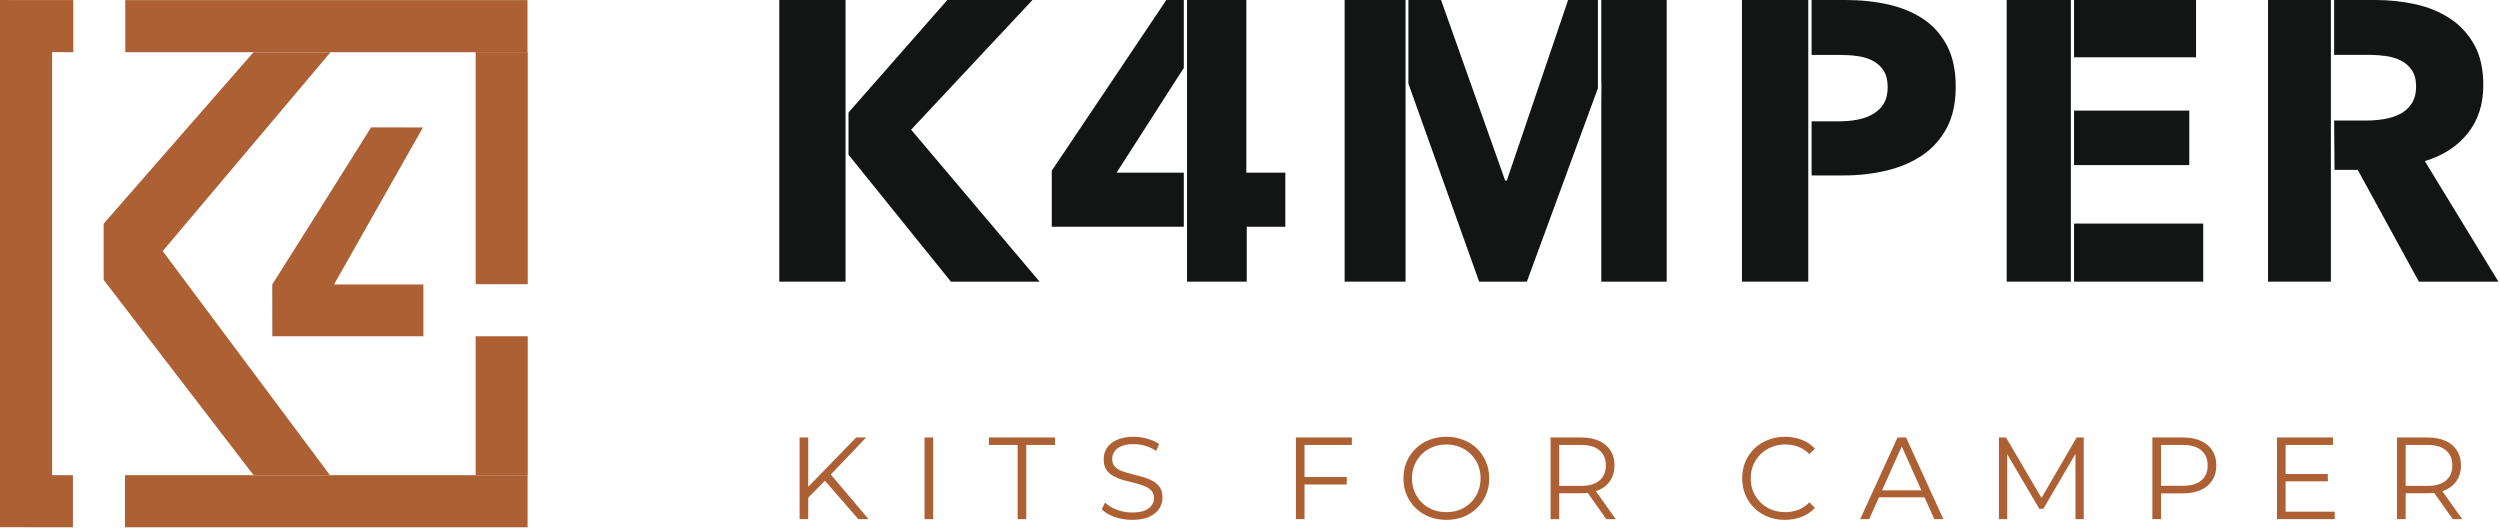
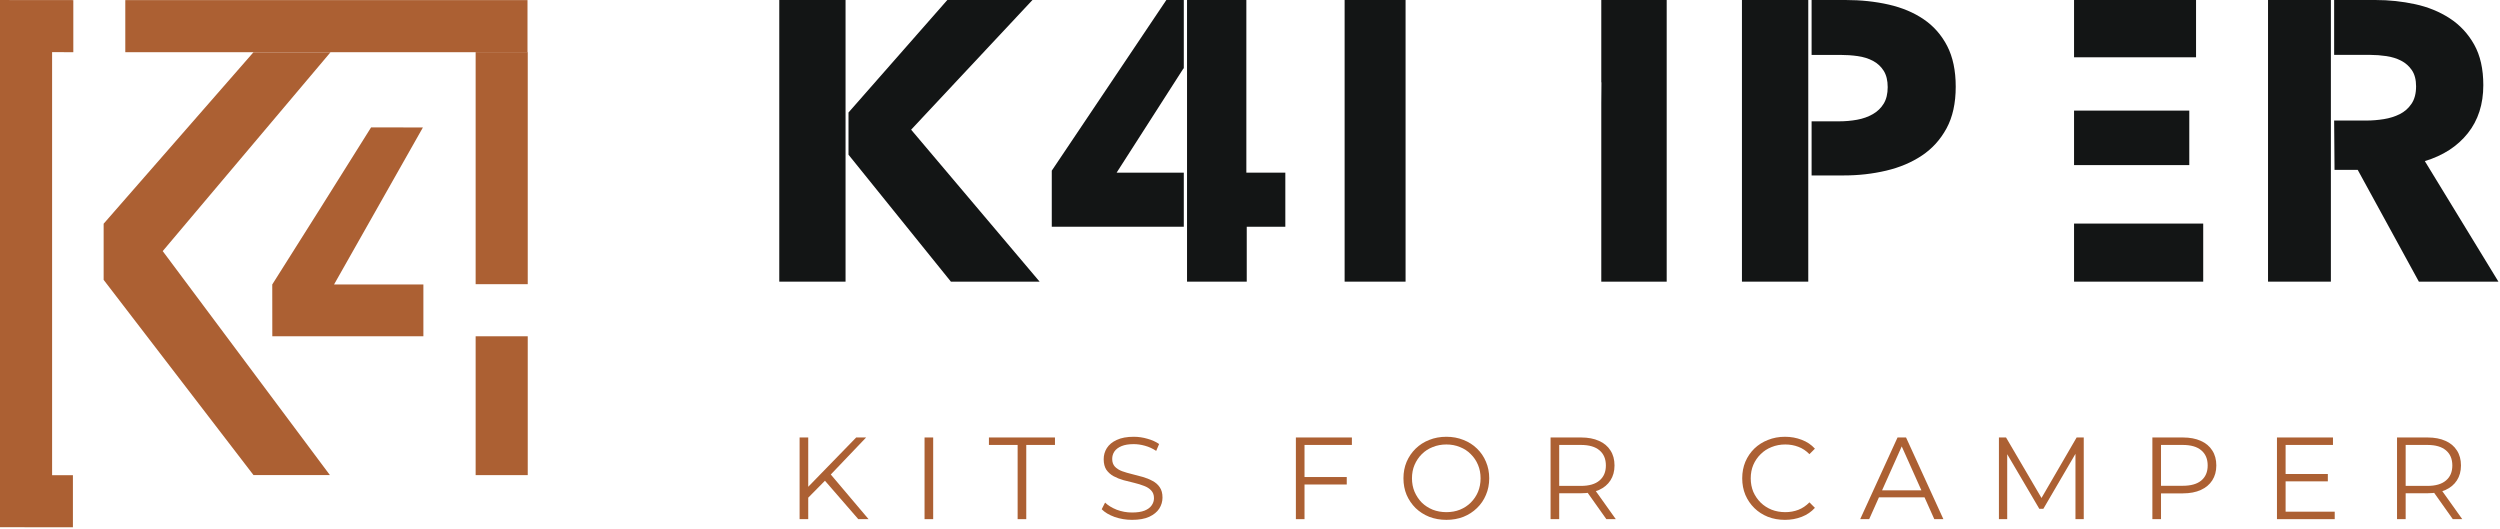
<svg xmlns="http://www.w3.org/2000/svg" width="496" height="105" viewBox="0 0 496 105" fill="none">
  <path d="M50.288 10.363L20.562 44.386V55.524L50.288 94.248L65.452 94.255L32.282 49.818L65.579 10.363H50.288Z" fill="#AC6033" />
  <path d="M104.656 10.356H24.859V0.02H104.656V10.356Z" fill="#AC6033" />
  <path d="M104.703 10.341H94.367V56.381H104.703V10.341Z" fill="#AC6033" />
  <path d="M94.367 94.264H104.703V66.718H94.367V94.264Z" fill="#AC6033" />
-   <path d="M104.674 104.614H24.797V94.278H104.674V104.614Z" fill="#AC6033" />
  <path d="M0 104.598V0.005L14.546 0.02V10.357L10.336 10.341L10.338 94.275L14.465 94.279V104.613L0 104.598Z" fill="#AC6033" />
  <path d="M83.905 25.29C83.905 25.29 66.573 55.901 66.278 56.435H84V66.718C74.043 66.718 64.044 66.718 54.026 66.718C54.026 65.425 54.016 57.487 54.016 56.438C64.567 39.701 62.08 43.717 73.626 25.271" fill="#AC6033" />
  <path d="M475.57 103V86.795H481.636C483.009 86.795 484.19 87.019 485.178 87.466C486.165 87.898 486.922 88.531 487.446 89.365C487.986 90.183 488.257 91.178 488.257 92.351C488.257 93.493 487.986 94.481 487.446 95.314C486.922 96.132 486.165 96.765 485.178 97.212C484.19 97.645 483.009 97.861 481.636 97.861H476.519L477.283 97.073V103H475.57ZM486.636 103L482.469 97.12H484.321L488.511 103H486.636ZM477.283 97.212L476.519 96.402H481.589C483.21 96.402 484.437 96.047 485.27 95.337C486.119 94.627 486.543 93.632 486.543 92.351C486.543 91.055 486.119 90.051 485.27 89.341C484.437 88.632 483.21 88.276 481.589 88.276H476.519L477.283 87.466V97.212Z" fill="#AC6033" />
  <path d="M453.278 94.041H461.843V95.499H453.278V94.041ZM453.463 101.518H463.209V103H451.75V86.795H462.862V88.276H453.463V101.518Z" fill="#AC6033" />
  <path d="M427.031 103V86.795H433.097C434.47 86.795 435.651 87.019 436.638 87.466C437.626 87.898 438.382 88.531 438.907 89.365C439.447 90.183 439.717 91.178 439.717 92.351C439.717 93.493 439.447 94.481 438.907 95.314C438.382 96.132 437.626 96.765 436.638 97.212C435.651 97.66 434.47 97.884 433.097 97.884H427.98L428.744 97.073V103H427.031ZM428.744 97.212L427.98 96.379H433.05C434.671 96.379 435.898 96.032 436.731 95.337C437.58 94.627 438.004 93.632 438.004 92.351C438.004 91.055 437.58 90.051 436.731 89.341C435.898 88.632 434.671 88.276 433.05 88.276H427.98L428.744 87.466V97.212Z" fill="#AC6033" />
  <path d="M396.586 103V86.795H397.998L405.406 99.435H404.665L412.004 86.795H413.416V103H411.772V89.365H412.166L405.406 100.94H404.596L397.79 89.365H398.23V103H396.586Z" fill="#AC6033" />
  <path d="M369.062 103L376.471 86.795H378.16L385.568 103H383.763L376.957 87.79H377.651L370.845 103H369.062ZM371.979 98.671L372.489 97.282H381.911L382.42 98.671H371.979Z" fill="#AC6033" />
  <path d="M354.129 103.139C352.91 103.139 351.783 102.938 350.749 102.537C349.715 102.12 348.82 101.542 348.064 100.801C347.308 100.06 346.713 99.188 346.281 98.185C345.865 97.182 345.656 96.086 345.656 94.898C345.656 93.709 345.865 92.614 346.281 91.61C346.713 90.607 347.308 89.735 348.064 88.994C348.836 88.254 349.738 87.683 350.772 87.281C351.806 86.865 352.933 86.656 354.152 86.656C355.325 86.656 356.429 86.857 357.463 87.258C358.497 87.644 359.369 88.231 360.079 89.017L358.991 90.106C358.327 89.427 357.594 88.94 356.791 88.647C355.989 88.338 355.125 88.184 354.199 88.184C353.226 88.184 352.323 88.354 351.49 88.693C350.657 89.017 349.931 89.488 349.314 90.106C348.697 90.707 348.21 91.417 347.855 92.235C347.516 93.038 347.346 93.925 347.346 94.898C347.346 95.87 347.516 96.765 347.855 97.583C348.21 98.386 348.697 99.096 349.314 99.713C349.931 100.315 350.657 100.785 351.49 101.125C352.323 101.449 353.226 101.611 354.199 101.611C355.125 101.611 355.989 101.457 356.791 101.148C357.594 100.839 358.327 100.346 358.991 99.666L360.079 100.755C359.369 101.542 358.497 102.136 357.463 102.537C356.429 102.938 355.318 103.139 354.129 103.139Z" fill="#AC6033" />
  <path d="M307.633 103V86.795H313.698C315.072 86.795 316.252 87.019 317.24 87.466C318.228 87.898 318.984 88.531 319.509 89.365C320.049 90.183 320.319 91.178 320.319 92.351C320.319 93.493 320.049 94.481 319.509 95.314C318.984 96.132 318.228 96.765 317.24 97.212C316.252 97.645 315.072 97.861 313.698 97.861H308.582L309.346 97.073V103H307.633ZM318.699 103L314.532 97.12H316.384L320.574 103H318.699ZM309.346 97.212L308.582 96.402H313.652C315.272 96.402 316.499 96.047 317.333 95.337C318.181 94.627 318.606 93.632 318.606 92.351C318.606 91.055 318.181 90.051 317.333 89.341C316.499 88.632 315.272 88.276 313.652 88.276H308.582L309.346 87.466V97.212Z" fill="#AC6033" />
  <path d="M286.965 103.139C285.745 103.139 284.611 102.938 283.561 102.537C282.527 102.12 281.625 101.542 280.853 100.801C280.097 100.045 279.502 99.173 279.07 98.185C278.654 97.182 278.445 96.086 278.445 94.898C278.445 93.709 278.654 92.621 279.07 91.633C279.502 90.63 280.097 89.758 280.853 89.017C281.625 88.261 282.527 87.683 283.561 87.281C284.595 86.865 285.73 86.656 286.965 86.656C288.184 86.656 289.31 86.865 290.344 87.281C291.378 87.683 292.274 88.254 293.03 88.994C293.801 89.735 294.396 90.607 294.812 91.61C295.245 92.614 295.461 93.709 295.461 94.898C295.461 96.086 295.245 97.182 294.812 98.185C294.396 99.188 293.801 100.06 293.03 100.801C292.274 101.542 291.378 102.12 290.344 102.537C289.31 102.938 288.184 103.139 286.965 103.139ZM286.965 101.611C287.937 101.611 288.832 101.449 289.65 101.125C290.483 100.785 291.201 100.315 291.803 99.713C292.42 99.096 292.899 98.386 293.238 97.583C293.578 96.765 293.747 95.87 293.747 94.898C293.747 93.925 293.578 93.038 293.238 92.235C292.899 91.417 292.42 90.707 291.803 90.106C291.201 89.488 290.483 89.017 289.65 88.693C288.832 88.354 287.937 88.184 286.965 88.184C285.992 88.184 285.089 88.354 284.256 88.693C283.423 89.017 282.697 89.488 282.08 90.106C281.478 90.707 281 91.417 280.645 92.235C280.305 93.038 280.135 93.925 280.135 94.898C280.135 95.855 280.305 96.742 280.645 97.56C281 98.378 281.478 99.096 282.08 99.713C282.697 100.315 283.423 100.785 284.256 101.125C285.089 101.449 285.992 101.611 286.965 101.611Z" fill="#AC6033" />
  <path d="M258.629 94.643H267.195V96.124H258.629V94.643ZM258.815 103H257.102V86.795H268.214V88.276H258.815V103Z" fill="#AC6033" />
  <path d="M224.597 103.139C223.393 103.139 222.236 102.946 221.125 102.56C220.029 102.159 219.18 101.65 218.578 101.032L219.249 99.713C219.821 100.268 220.584 100.739 221.541 101.125C222.514 101.495 223.532 101.681 224.597 101.681C225.616 101.681 226.441 101.557 227.074 101.31C227.722 101.048 228.193 100.701 228.486 100.268C228.795 99.836 228.949 99.358 228.949 98.833C228.949 98.2 228.764 97.691 228.394 97.305C228.039 96.919 227.568 96.618 226.982 96.402C226.395 96.171 225.747 95.97 225.037 95.8C224.327 95.631 223.617 95.453 222.907 95.268C222.197 95.067 221.541 94.805 220.939 94.481C220.353 94.157 219.875 93.732 219.504 93.208C219.149 92.668 218.972 91.965 218.972 91.101C218.972 90.299 219.18 89.565 219.597 88.902C220.029 88.223 220.685 87.683 221.564 87.281C222.444 86.865 223.571 86.656 224.944 86.656C225.855 86.656 226.758 86.787 227.653 87.05C228.548 87.297 229.32 87.644 229.968 88.091L229.389 89.457C228.695 88.994 227.954 88.655 227.167 88.439C226.395 88.223 225.647 88.115 224.921 88.115C223.949 88.115 223.146 88.246 222.514 88.508C221.881 88.771 221.41 89.126 221.101 89.573C220.808 90.005 220.662 90.499 220.662 91.055C220.662 91.688 220.839 92.197 221.194 92.583C221.564 92.969 222.043 93.269 222.629 93.486C223.231 93.702 223.887 93.894 224.597 94.064C225.307 94.234 226.009 94.419 226.704 94.62C227.414 94.82 228.062 95.083 228.648 95.407C229.25 95.716 229.729 96.132 230.084 96.657C230.454 97.182 230.639 97.869 230.639 98.717C230.639 99.504 230.423 100.238 229.991 100.917C229.559 101.58 228.895 102.12 228 102.537C227.12 102.938 225.986 103.139 224.597 103.139Z" fill="#AC6033" />
  <path d="M201.898 103V88.276H196.203V86.795H209.306V88.276H203.611V103H201.898Z" fill="#AC6033" />
  <path d="M183.43 103V86.795H185.143V103H183.43Z" fill="#AC6033" />
  <path d="M160.122 98.972L160.053 96.888L169.868 86.795H171.836L164.683 94.296L163.71 95.337L160.122 98.972ZM158.641 103V86.795H160.354V103H158.641ZM170.285 103L163.294 94.944L164.451 93.694L172.322 103H170.285Z" fill="#AC6033" />
  <path d="M167.757 0H154.609V55.879H167.757V0Z" fill="#131515" />
  <path d="M180.768 25.73L204.841 0.001H187.95L168.344 22.319V30.696L188.66 55.88H206.261L180.768 25.73Z" fill="#131515" />
  <path d="M234.866 34.255H221.537L234.795 13.578H234.866V0.003H231.402L208.672 33.861V44.989H234.866V34.255Z" fill="#131515" />
  <path d="M247.276 34.254V0.001H235.508V55.88H247.354V44.987H255.009V34.254H247.276Z" fill="#131515" />
-   <path d="M317.026 0.001H311.115L298.948 35.832H298.63L285.907 0.001H279.43V16.605L293.462 55.88H302.932L317.026 17.502V0.001Z" fill="#131515" />
  <path d="M278.865 0H266.773V55.879H278.865V0Z" fill="#131515" />
  <path d="M317.695 0.001V16.339H317.729L317.695 20.438V55.88H330.672V0.001H317.695Z" fill="#131515" />
  <path d="M386.318 9.117C385.186 6.934 383.634 5.17 381.661 3.829C379.688 2.487 377.373 1.515 374.716 0.909C372.058 0.304 369.204 0 366.153 0H359.422V10.893H365.048C366.257 10.893 367.428 10.971 368.559 11.13C369.691 11.288 370.703 11.602 371.599 12.077C372.492 12.55 373.202 13.209 373.73 14.05C374.255 14.893 374.519 15.97 374.519 17.285C374.519 18.601 374.255 19.692 373.73 20.561C373.202 21.429 372.479 22.127 371.559 22.652C370.637 23.178 369.598 23.547 368.442 23.758C367.284 23.968 366.073 24.073 364.812 24.073H359.422V34.807H365.838C368.731 34.807 371.52 34.491 374.203 33.86C376.887 33.229 379.254 32.23 381.307 30.86C383.358 29.492 384.988 27.691 386.199 25.455C387.409 23.218 388.015 20.47 388.015 17.206C388.015 13.998 387.449 11.302 386.318 9.117Z" fill="#131515" />
  <path d="M358.761 0H345.602V55.879H358.761V0Z" fill="#131515" />
  <path d="M435.696 0.001H411.492V11.366H435.696V0.001Z" fill="#131515" />
  <path d="M434.354 21.943H411.492V32.755H434.354V21.943Z" fill="#131515" />
-   <path d="M410.858 0H398.125V55.879H410.858V0Z" fill="#131515" />
  <path d="M411.492 55.879H437.117V44.357H411.492V55.879Z" fill="#131515" />
  <path d="M462.447 0H449.977V55.879H462.447V0Z" fill="#131515" />
  <path d="M481.087 31.965C484.718 30.861 487.558 29.019 489.611 26.44C491.664 23.864 492.689 20.679 492.689 16.89C492.689 13.681 492.085 10.999 490.875 8.841C489.664 6.683 488.044 4.947 486.021 3.631C483.993 2.316 481.705 1.383 479.153 0.83C476.602 0.277 473.985 0.001 471.3 0.001H463.094V10.892H470.31C471.312 10.892 472.358 10.97 473.442 11.129C474.526 11.288 475.505 11.59 476.376 12.036C477.25 12.484 477.963 13.115 478.518 13.93C479.072 14.747 479.351 15.813 479.351 17.128C479.351 18.549 479.047 19.706 478.438 20.6C477.831 21.495 477.051 22.179 476.099 22.651C475.147 23.126 474.091 23.455 472.927 23.639C471.765 23.824 470.625 23.916 469.516 23.916H463.094L463.171 33.701H467.772L479.904 55.88H495.688L481.087 31.965Z" fill="#131515" />
</svg>